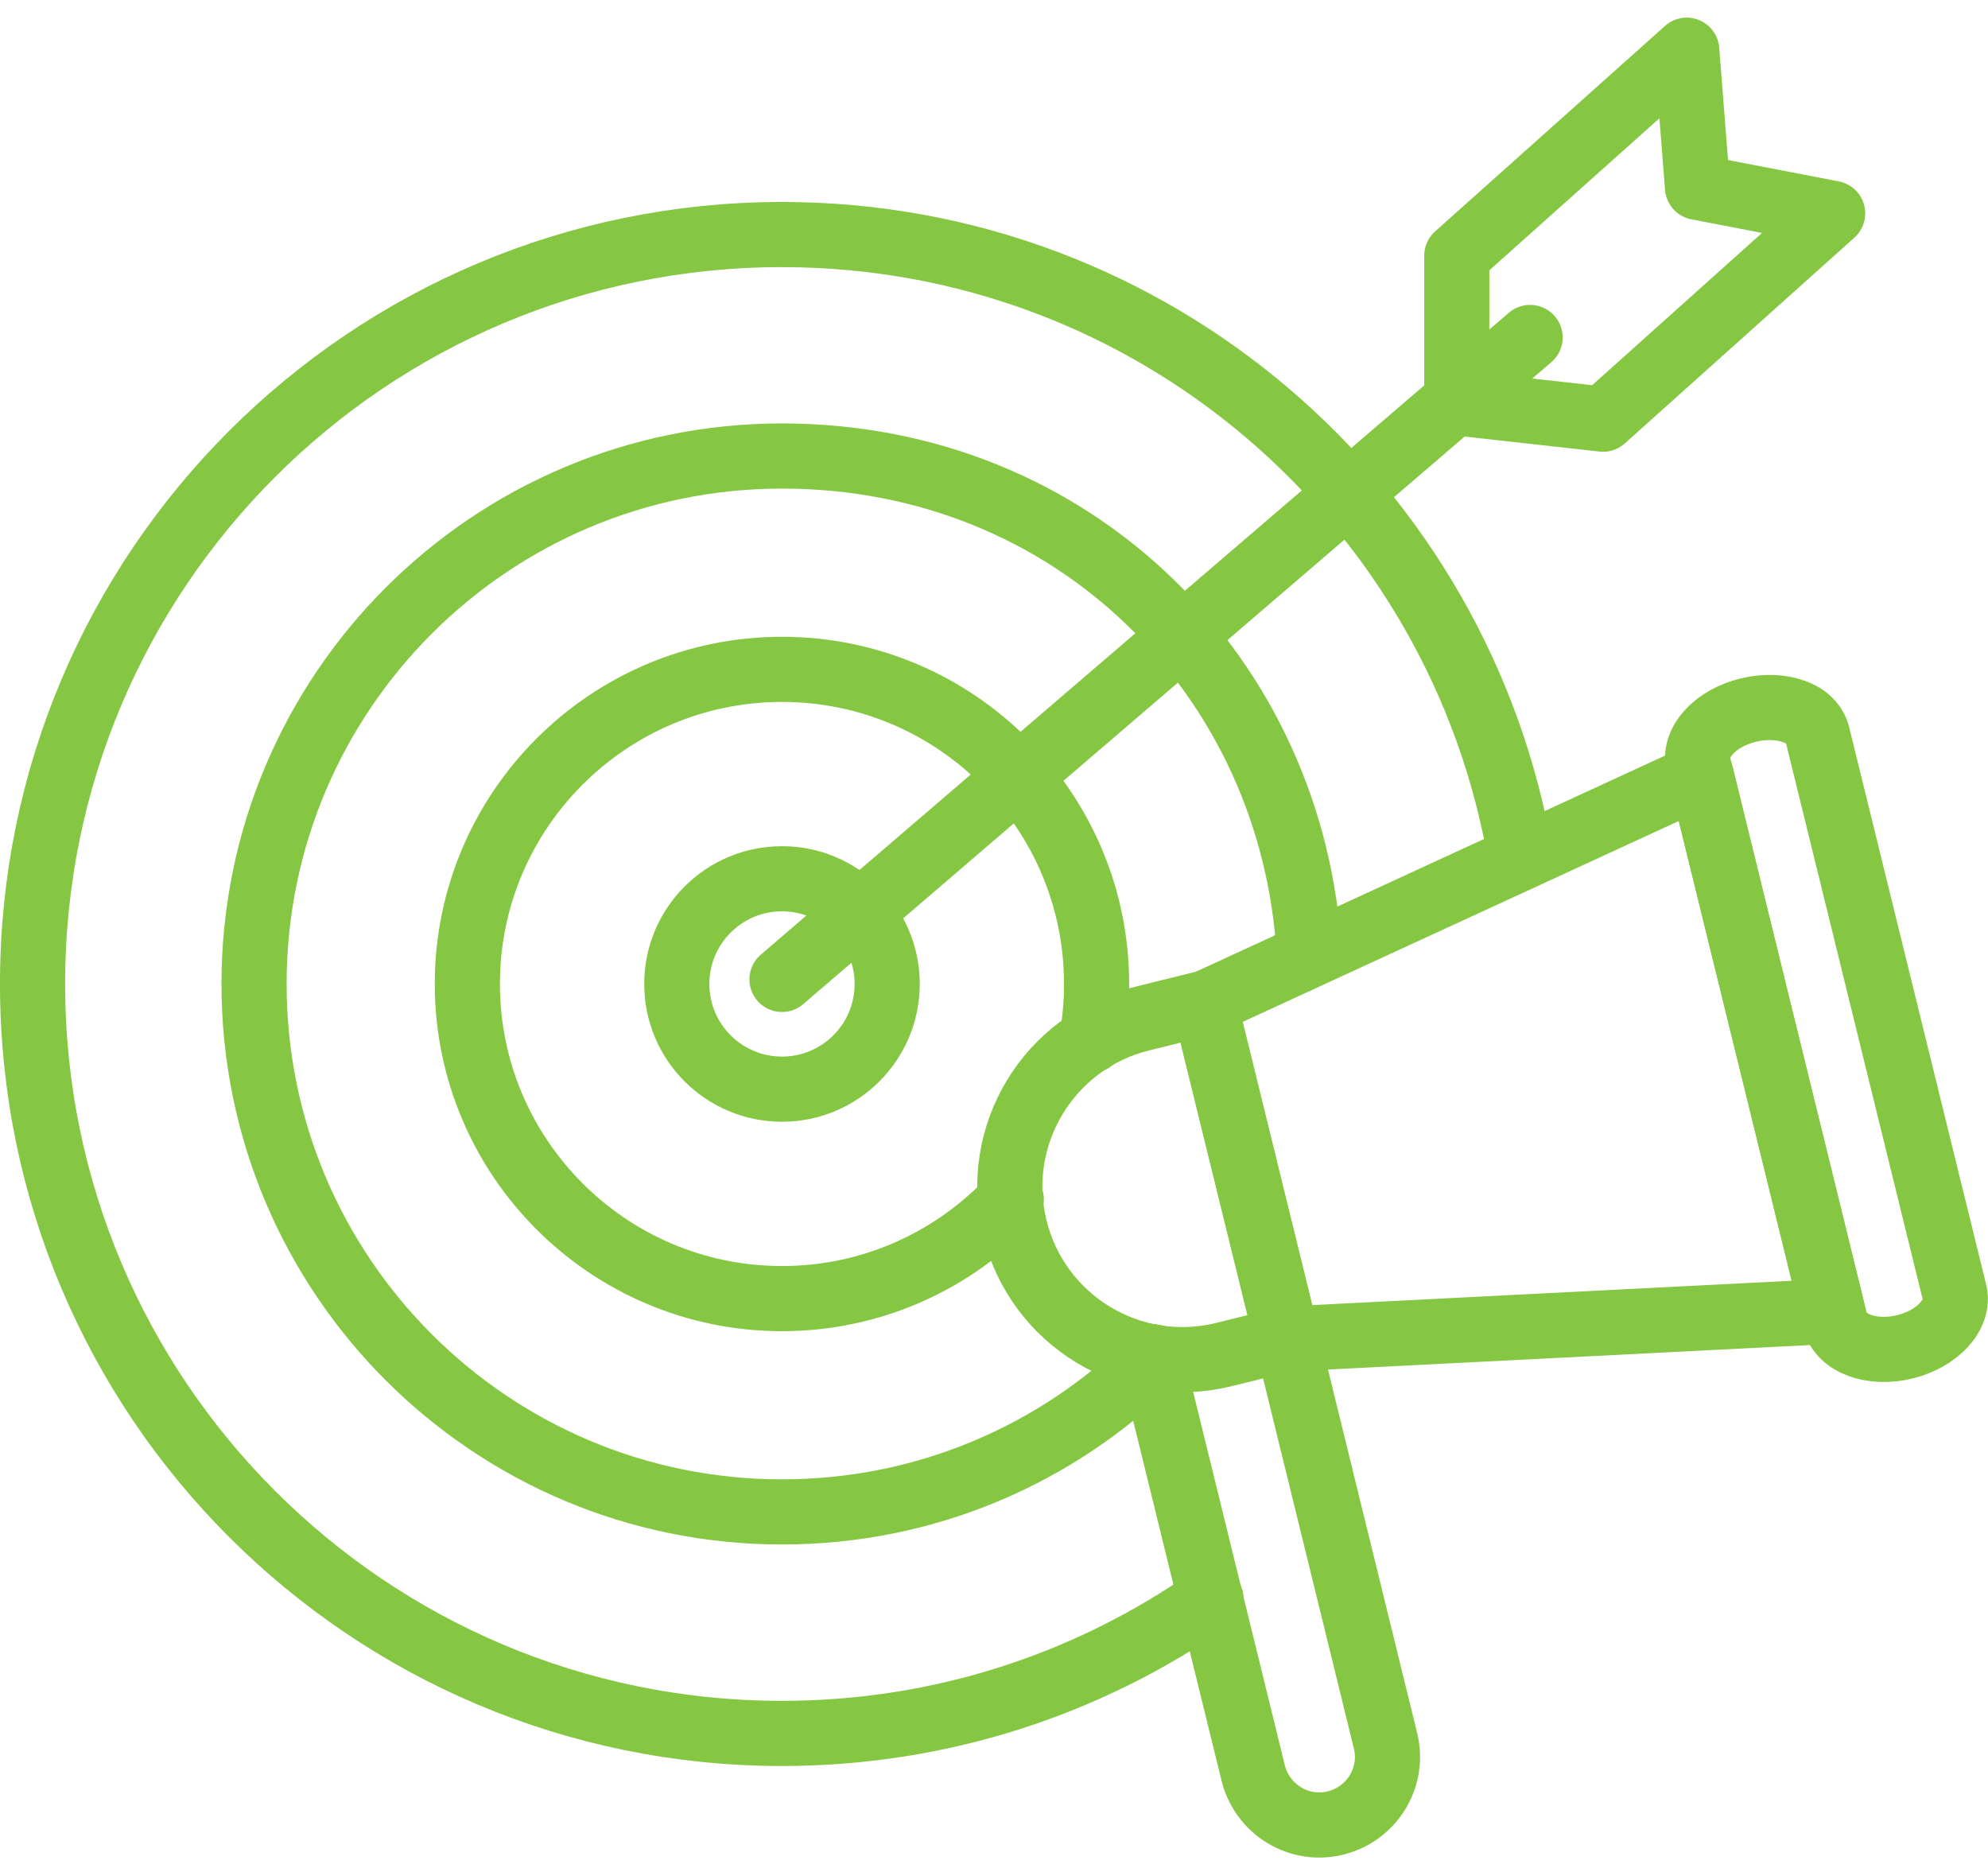
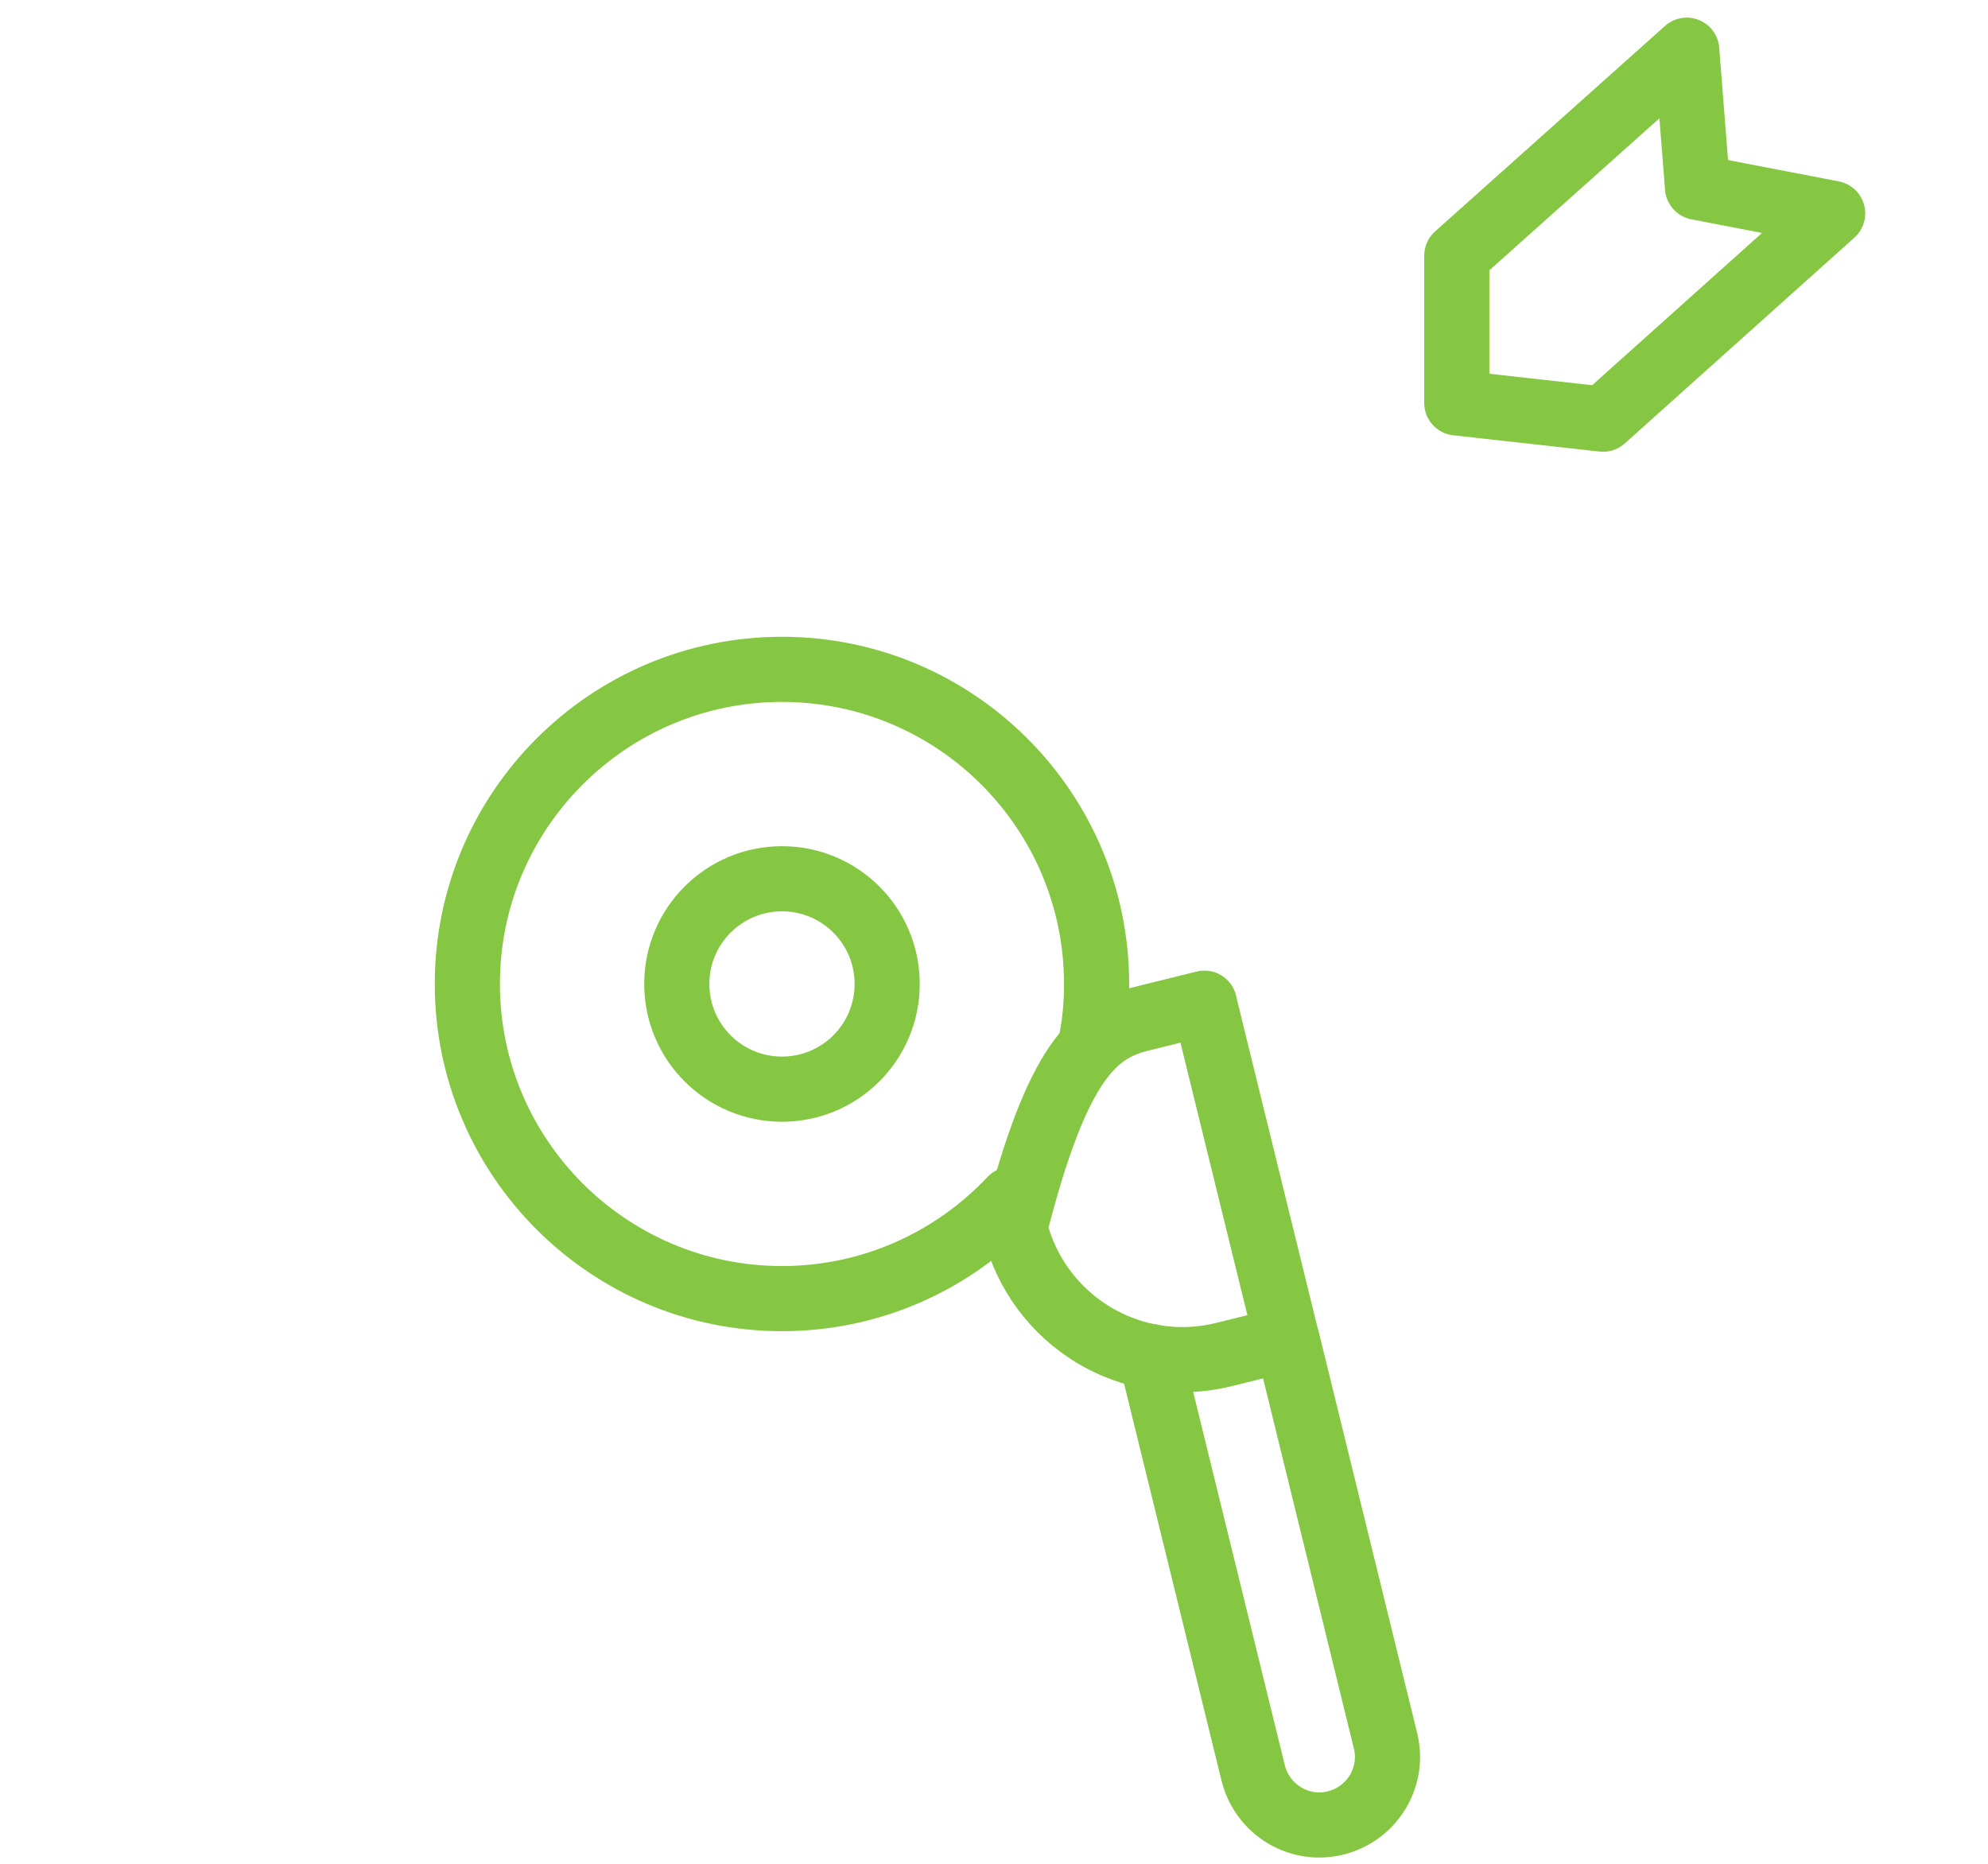
<svg xmlns="http://www.w3.org/2000/svg" width="48" height="45" viewBox="0 0 48 45" fill="none">
  <g clip-path="url(#clip0_9886_1724)">
-     <path d="M29.237 38.596C26.304 40.648 22.734 41.852 18.881 41.852C8.886 41.852 0.786 33.752 0.786 23.757C0.786 13.762 8.886 5.663 18.881 5.663C27.837 5.663 35.269 12.166 36.716 20.714" stroke="#85C742" stroke-width="1.573" stroke-linecap="round" stroke-linejoin="round" />
-     <path d="M27.892 32.769L27.822 32.84C25.525 35.104 22.372 36.504 18.881 36.504C11.843 36.504 6.134 30.795 6.134 23.757C6.134 16.719 11.843 11.01 18.881 11.01C25.919 11.01 31.242 16.342 31.612 23.057" stroke="#85C742" stroke-width="1.573" stroke-linecap="round" stroke-linejoin="round" />
    <path d="M26.351 25.118C26.438 24.677 26.477 24.221 26.477 23.757C26.477 19.566 23.072 16.161 18.881 16.161C14.689 16.161 11.284 19.566 11.284 23.757C11.284 27.949 14.689 31.354 18.881 31.354C21.059 31.354 23.025 30.433 24.417 28.955" stroke="#85C742" stroke-width="1.573" stroke-linecap="round" stroke-linejoin="round" />
    <path d="M18.881 26.297C20.284 26.297 21.421 25.16 21.421 23.757C21.421 22.354 20.284 21.217 18.881 21.217C17.478 21.217 16.341 22.354 16.341 23.757C16.341 25.16 17.478 26.297 18.881 26.297Z" stroke="#85C742" stroke-width="1.573" stroke-linecap="round" stroke-linejoin="round" />
    <path d="M38.705 10.121L35.174 9.728V6.174L40.726 1.212L40.986 4.523L44.249 5.152L38.705 10.121Z" stroke="#85C742" stroke-width="1.573" stroke-linecap="round" stroke-linejoin="round" />
-     <path d="M36.944 8.148L18.881 23.647" stroke="#85C742" stroke-width="1.573" stroke-linecap="round" stroke-linejoin="round" />
-     <path d="M29.08 24.229L31.069 32.329L29.544 32.706C27.311 33.257 25.054 31.888 24.503 29.647C24.228 28.53 24.432 27.406 24.983 26.494C25.533 25.582 26.438 24.874 27.554 24.599L29.08 24.221V24.229Z" stroke="#85C742" stroke-width="1.573" stroke-linecap="round" stroke-linejoin="round" />
-     <path d="M44.249 31.66L31.077 32.329L29.088 24.229L41.072 18.709L44.249 31.66Z" stroke="#85C742" stroke-width="1.573" stroke-linecap="round" stroke-linejoin="round" />
+     <path d="M29.08 24.229L31.069 32.329L29.544 32.706C27.311 33.257 25.054 31.888 24.503 29.647C25.533 25.582 26.438 24.874 27.554 24.599L29.08 24.221V24.229Z" stroke="#85C742" stroke-width="1.573" stroke-linecap="round" stroke-linejoin="round" />
    <path d="M31.085 32.376L33.452 42.025C33.672 42.905 33.13 43.794 32.249 44.014C31.368 44.234 30.48 43.692 30.259 42.811L27.79 32.753" stroke="#85C742" stroke-width="1.573" stroke-linecap="round" stroke-linejoin="round" />
-     <path d="M43.887 17.757L47.19 31.196C47.324 31.731 46.789 32.321 45.995 32.517C45.2 32.714 44.445 32.439 44.312 31.904L41.009 18.465C40.875 17.93 41.41 17.34 42.212 17.144C42.613 17.049 42.991 17.065 43.305 17.175C43.62 17.285 43.824 17.49 43.887 17.757Z" stroke="#85C742" stroke-width="1.573" stroke-linecap="round" stroke-linejoin="round" />
  </g>
  <defs>
    <clipPath id="clip0_9886_1724">
      <rect width="48" height="44.422" fill="white" transform="translate(0 0.426)" />
    </clipPath>
  </defs>
</svg>